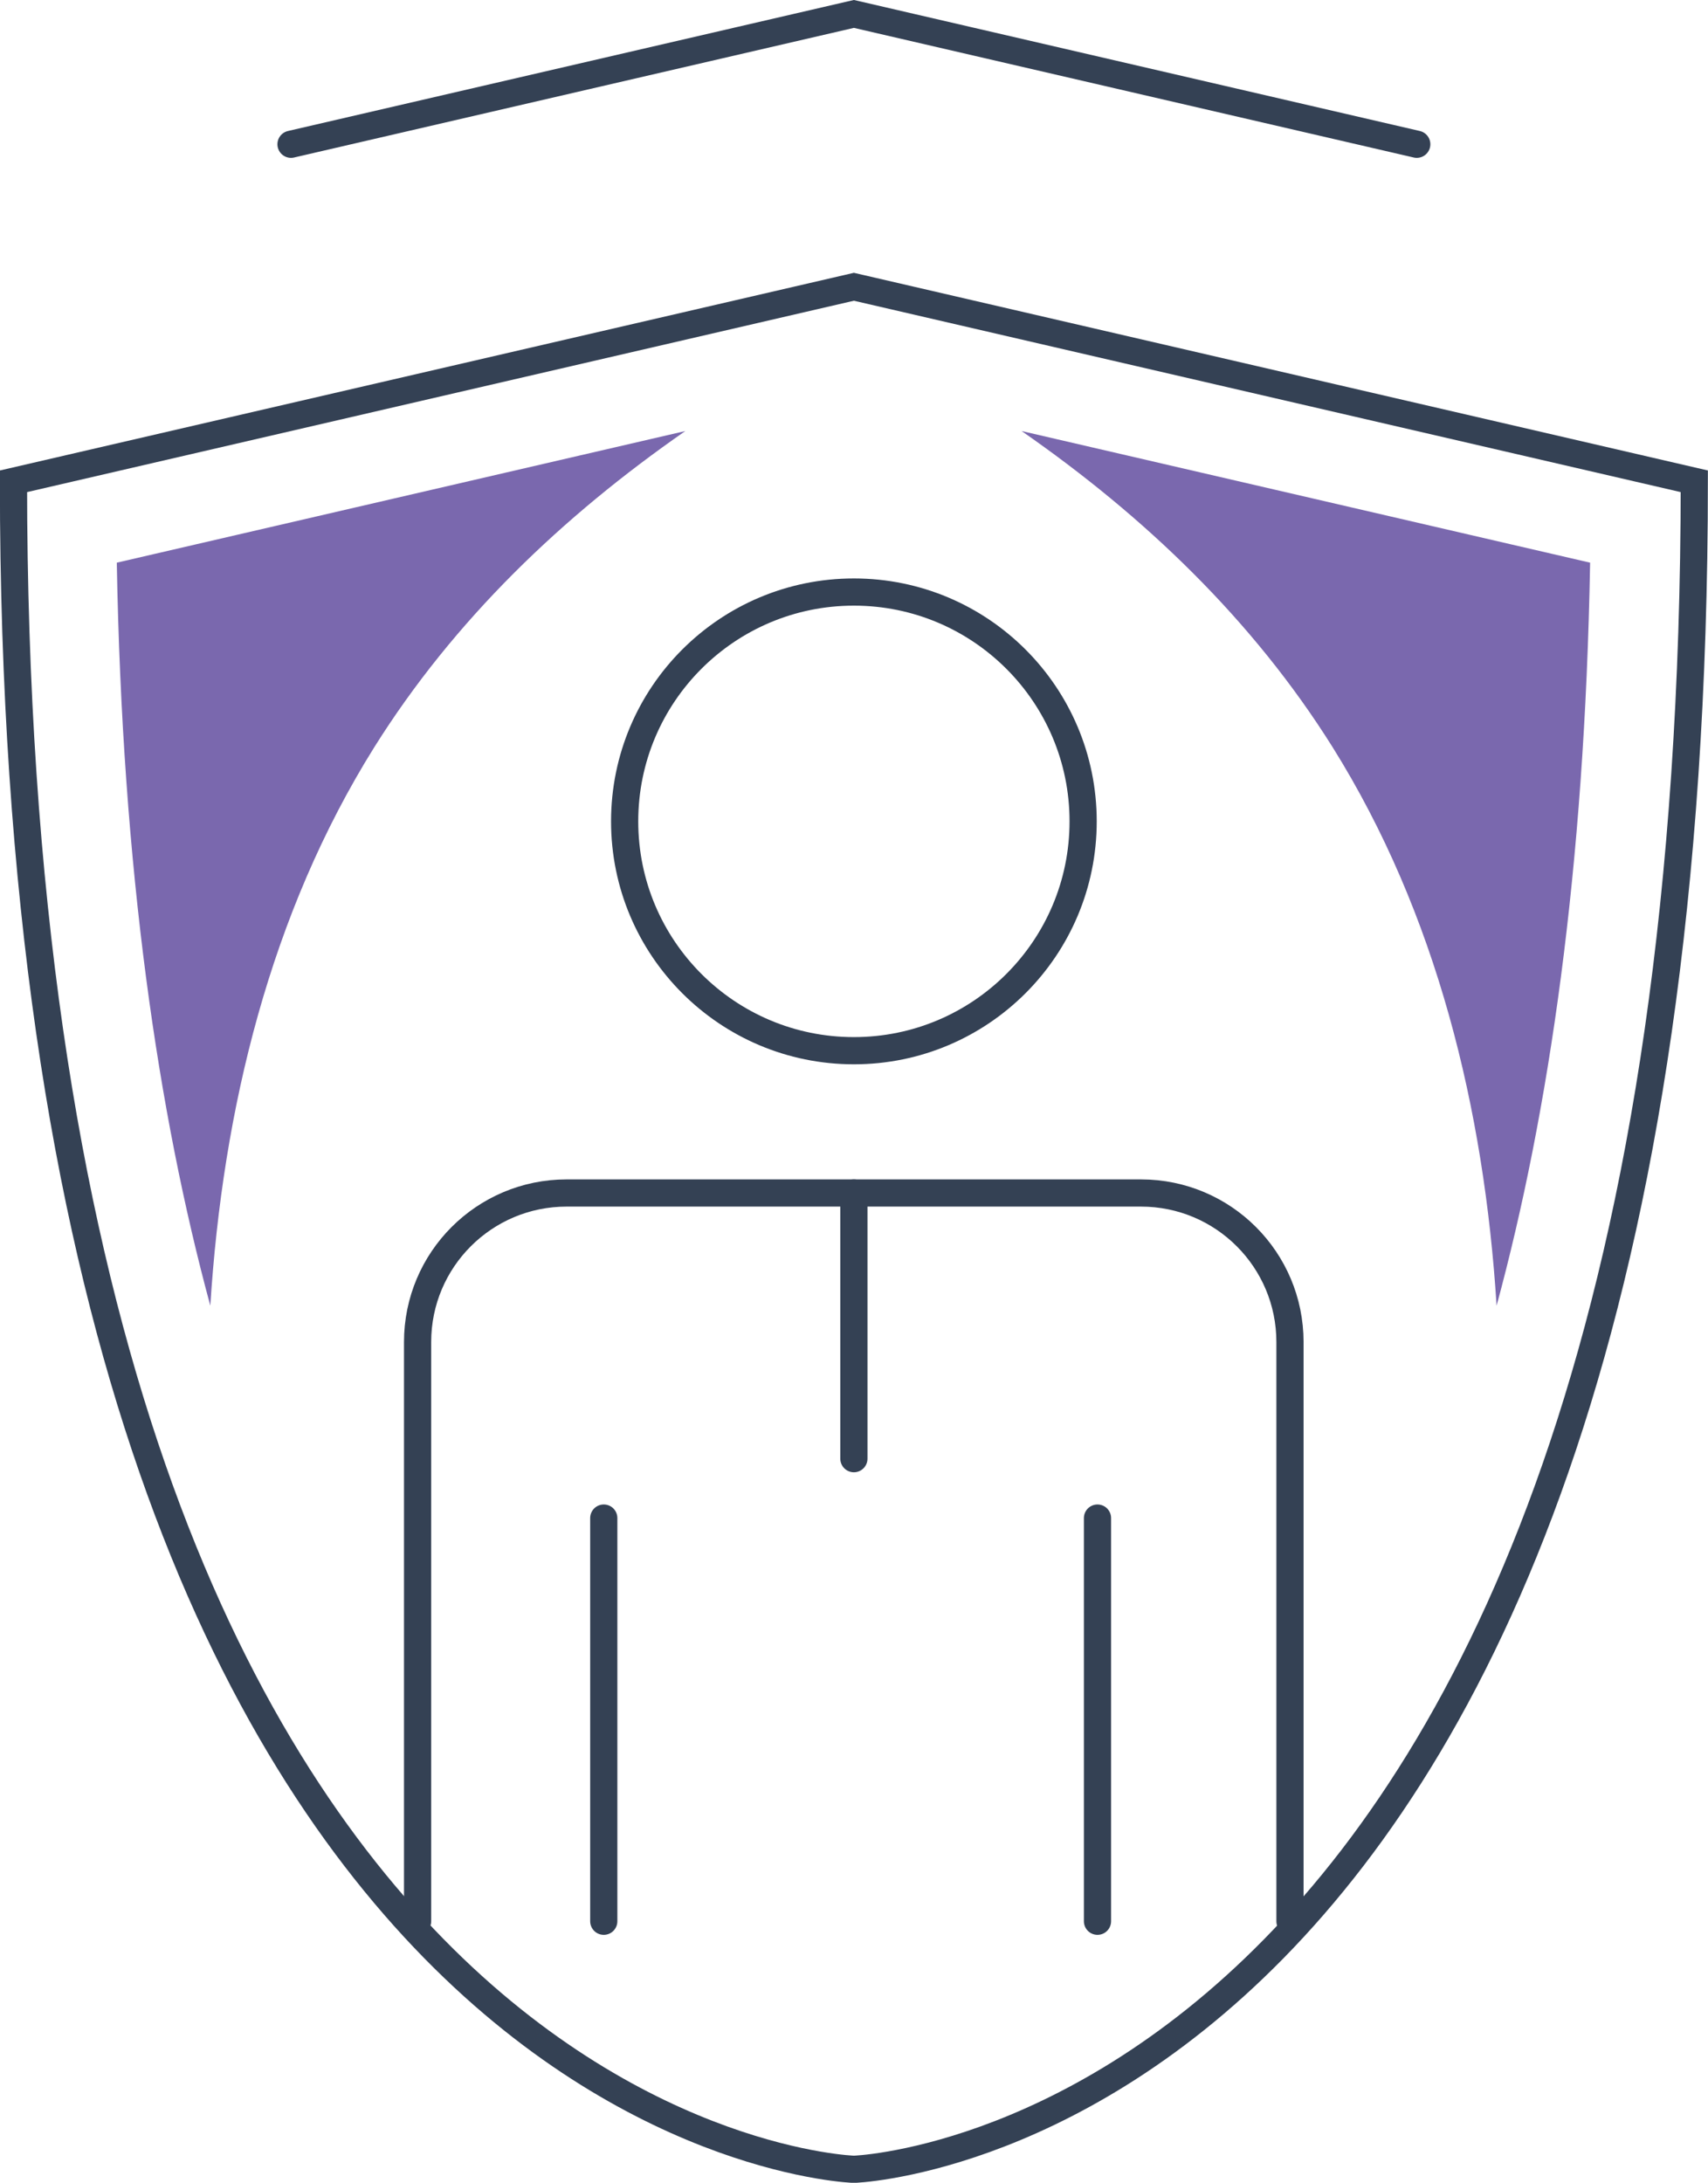
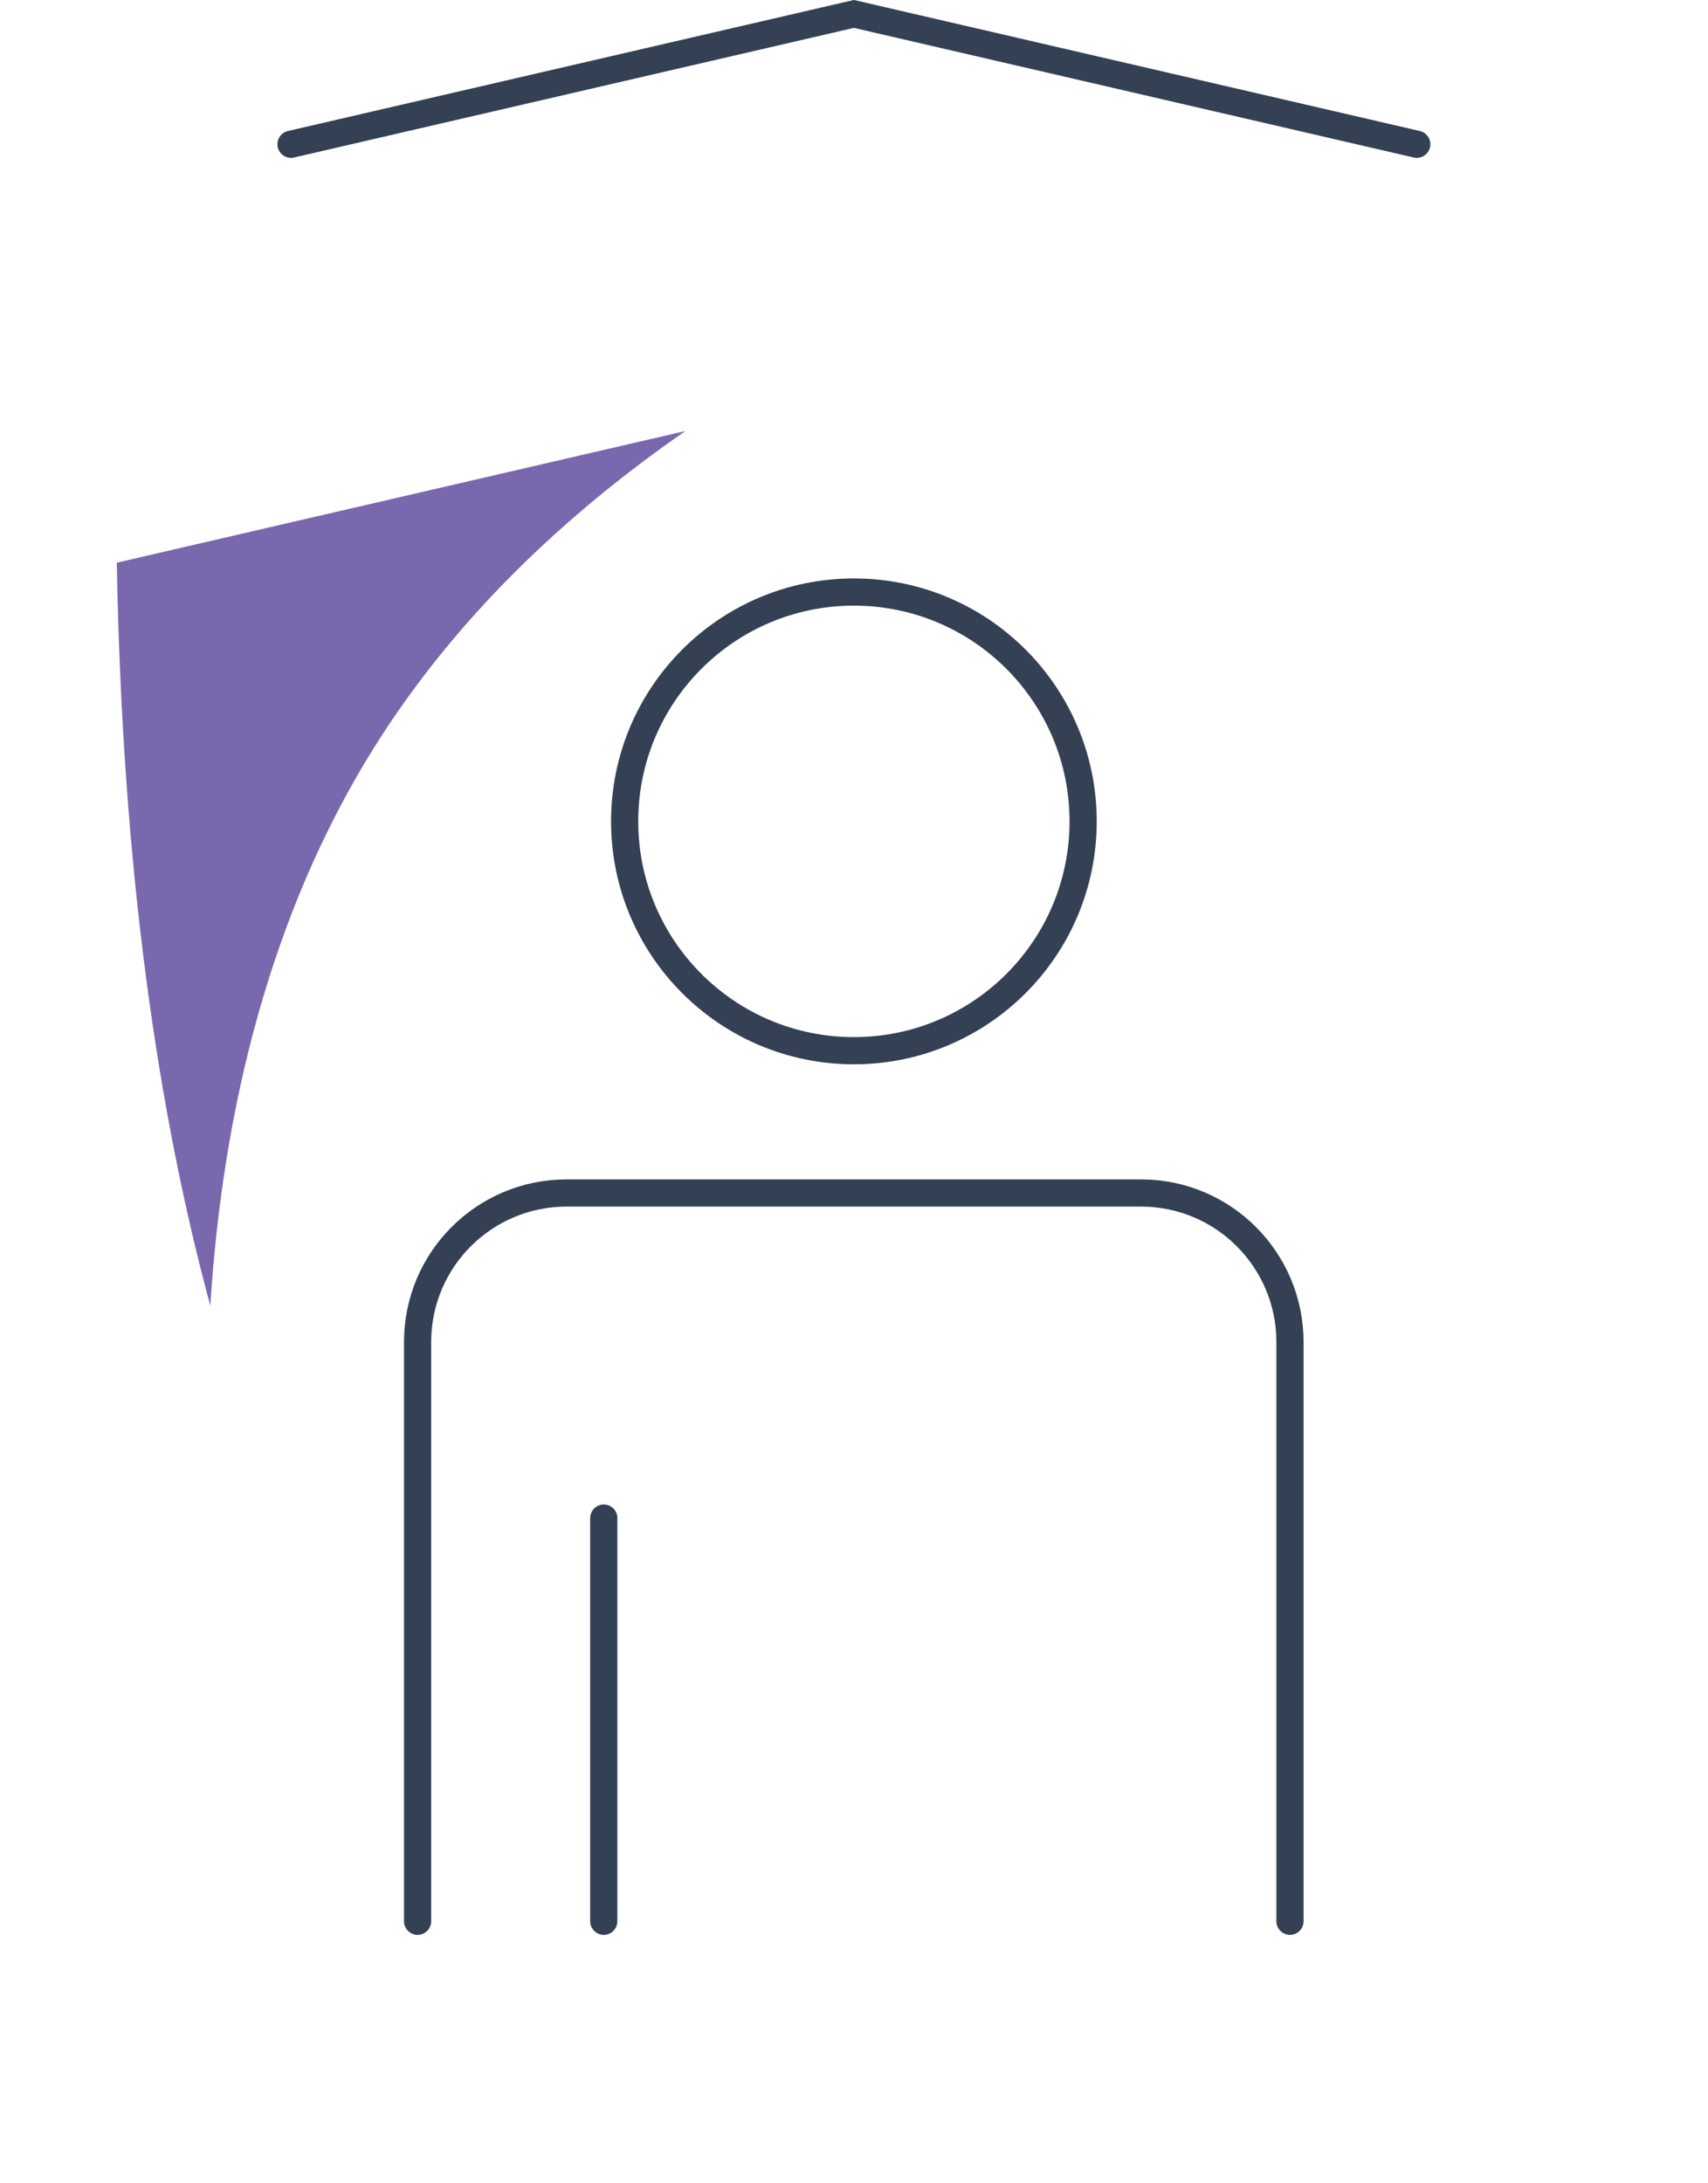
<svg xmlns="http://www.w3.org/2000/svg" id="Layer_2" data-name="Layer 2" viewBox="0 0 78.53 100.32">
  <defs>
    <style>      .cls-1 {        fill: #7a68ae;      }      .cls-2 {        stroke-linejoin: round;      }      .cls-2, .cls-3 {        fill: none;        stroke: #344154;        stroke-linecap: round;        stroke-width: 1.25px;      }      .cls-3 {        stroke-miterlimit: 10;      }    </style>
  </defs>
  <g id="Icon_Set" data-name="Icon Set">
    <g>
-       <line class="cls-2" x1="50.46" y1="69.77" x2="50.46" y2="88.3" />
      <line class="cls-2" x1="27.76" y1="69.77" x2="27.76" y2="88.3" />
      <circle class="cls-2" cx="39.26" cy="37.75" r="10.54" />
      <path class="cls-2" d="M19.2,88.3v-26.62c0-3.79,3.07-6.85,6.85-6.85h26.41c3.79,0,6.85,3.07,6.85,6.85v26.62" />
-       <line class="cls-2" x1="39.26" y1="54.83" x2="39.26" y2="67.04" />
-       <path class="cls-3" d="M39.26,13.18L.62,22.12c0,76.37,38.64,77.58,38.64,77.58,0,0,38.64-1.21,38.64-77.58l-38.64-8.94Z" />
      <polyline class="cls-3" points="65.14 6.63 39.26 .64 13.38 6.63" />
      <path class="cls-1" d="M31.51,19.81l-26.14,6.05c.25,14.12,1.9,25.3,4.3,34.15.57-9.03,2.76-18.03,7.54-25.67,3.67-5.85,8.64-10.6,14.3-14.53Z" />
-       <path class="cls-1" d="M46.97,19.81l26.14,6.05c-.25,14.12-1.9,25.3-4.3,34.15-.57-9.03-2.76-18.03-7.54-25.67-3.67-5.85-8.64-10.6-14.3-14.53Z" />
    </g>
  </g>
</svg>